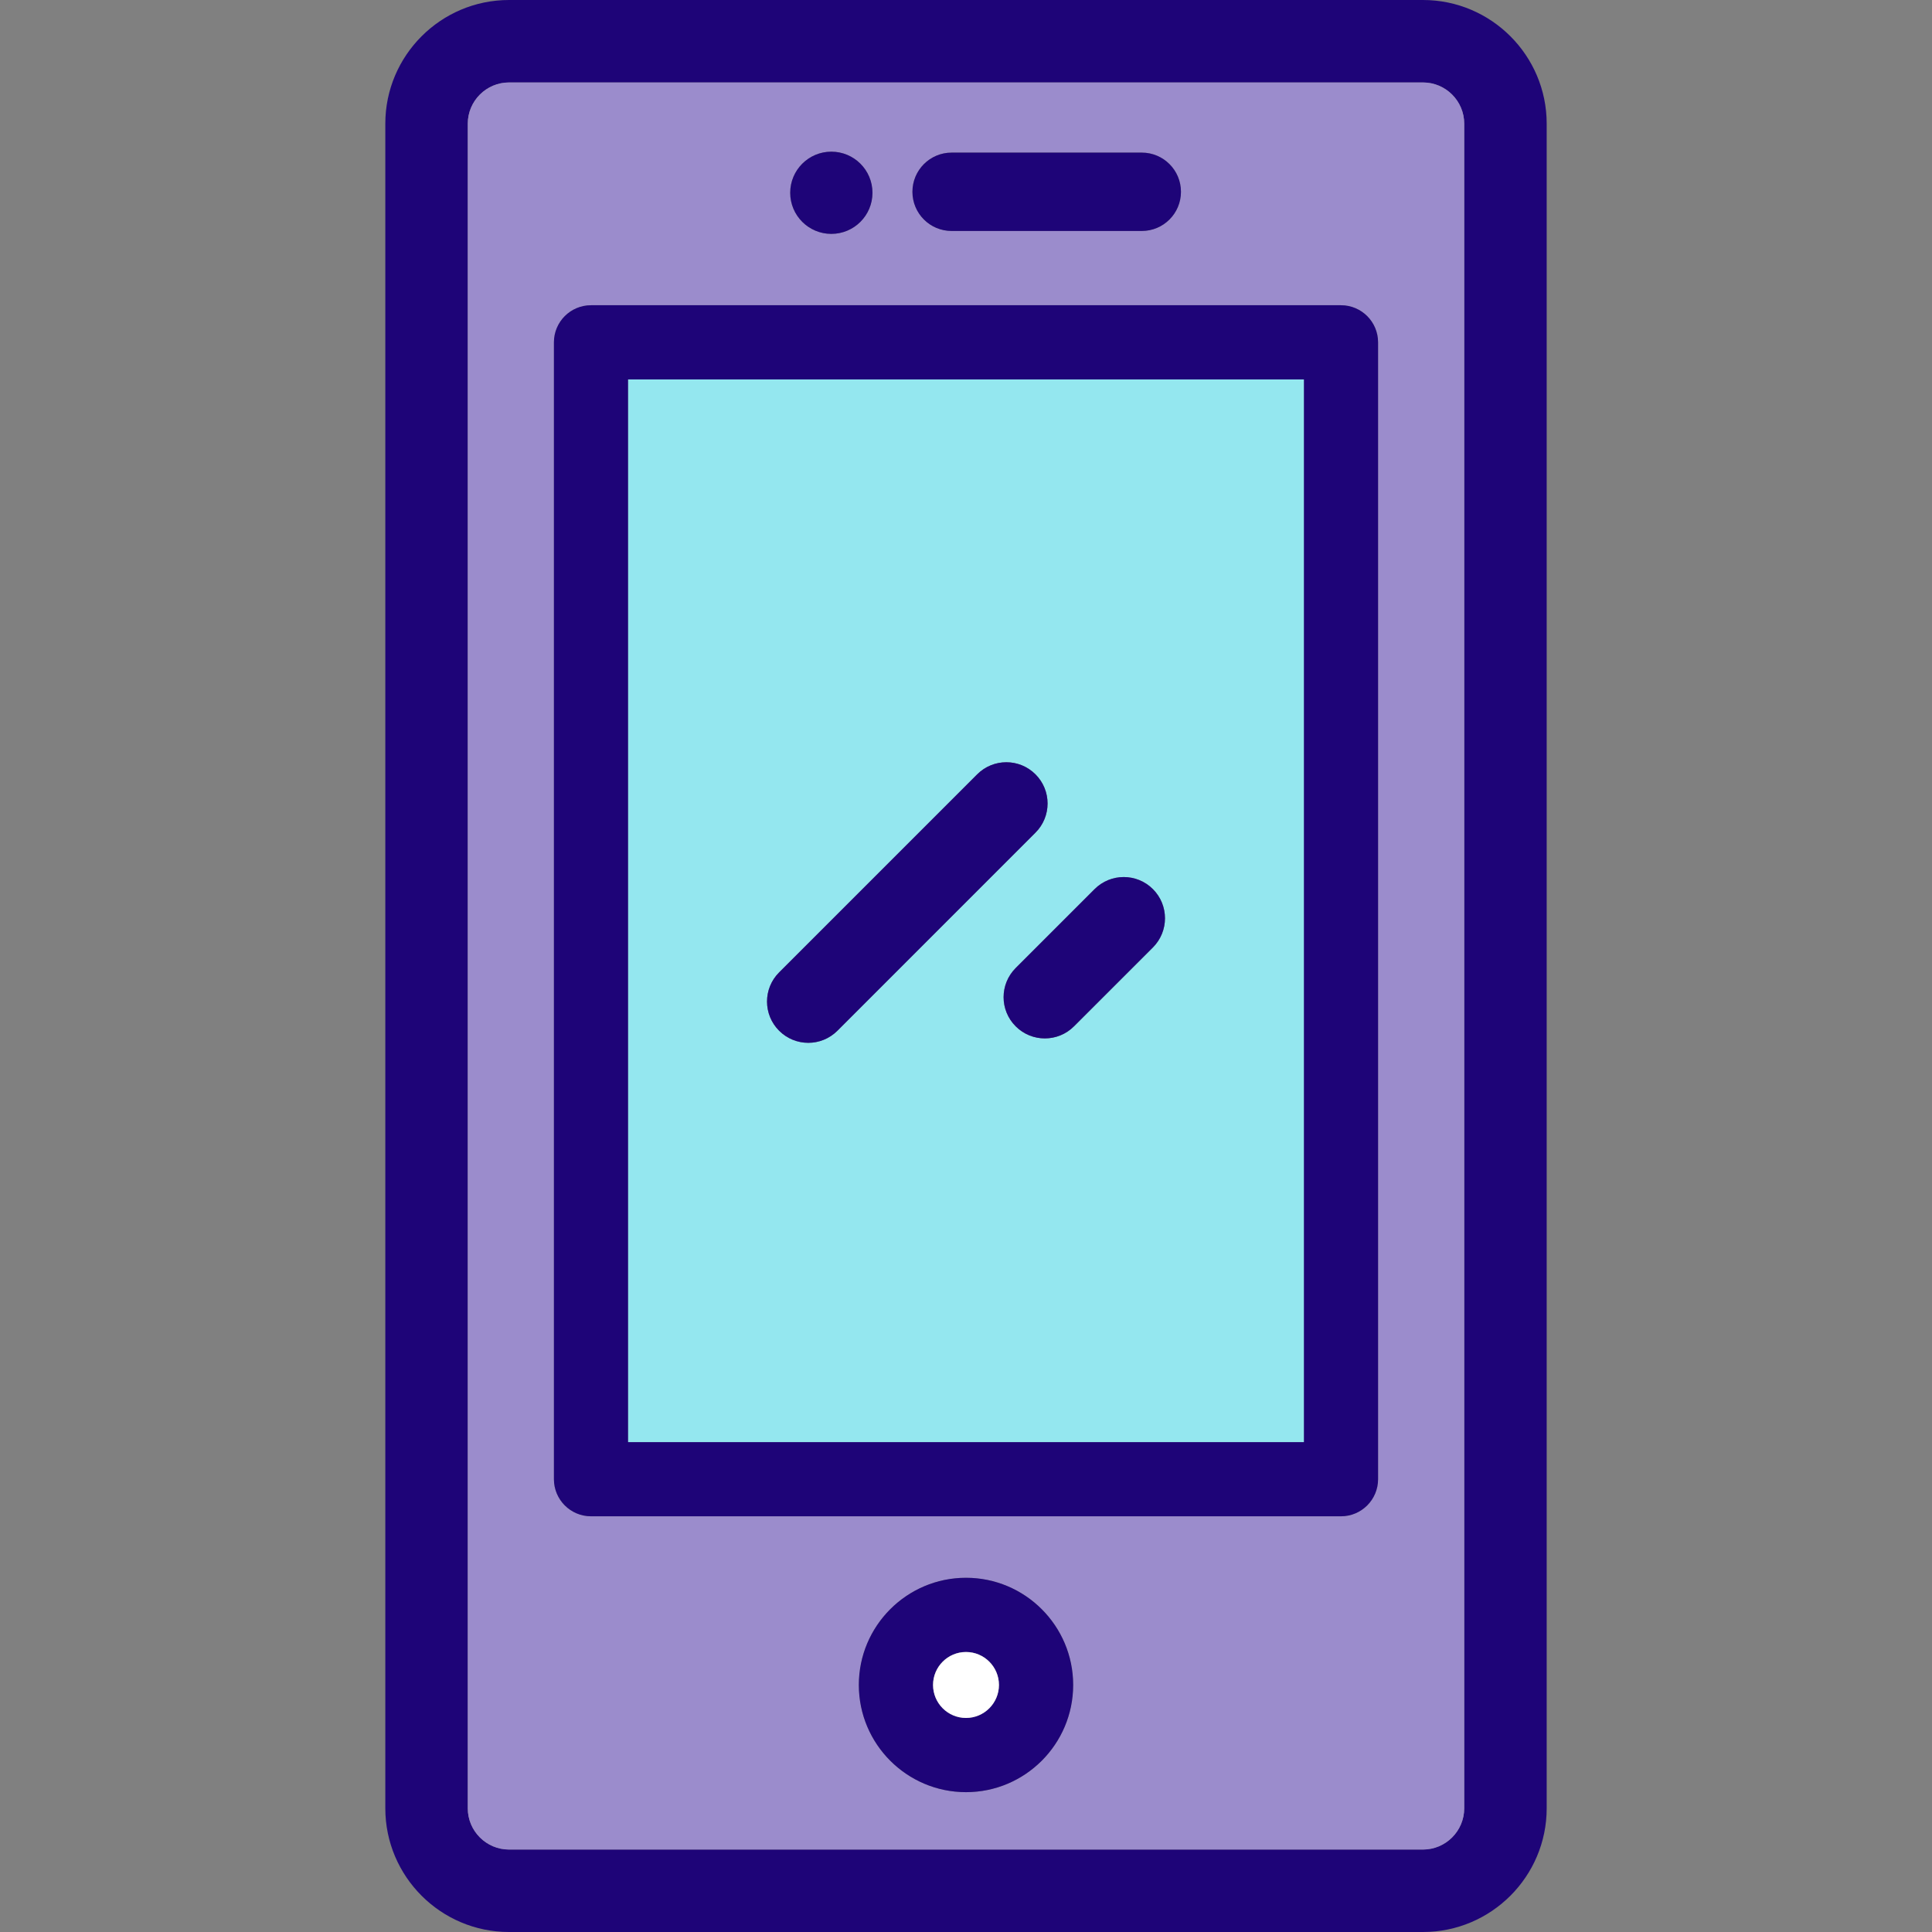
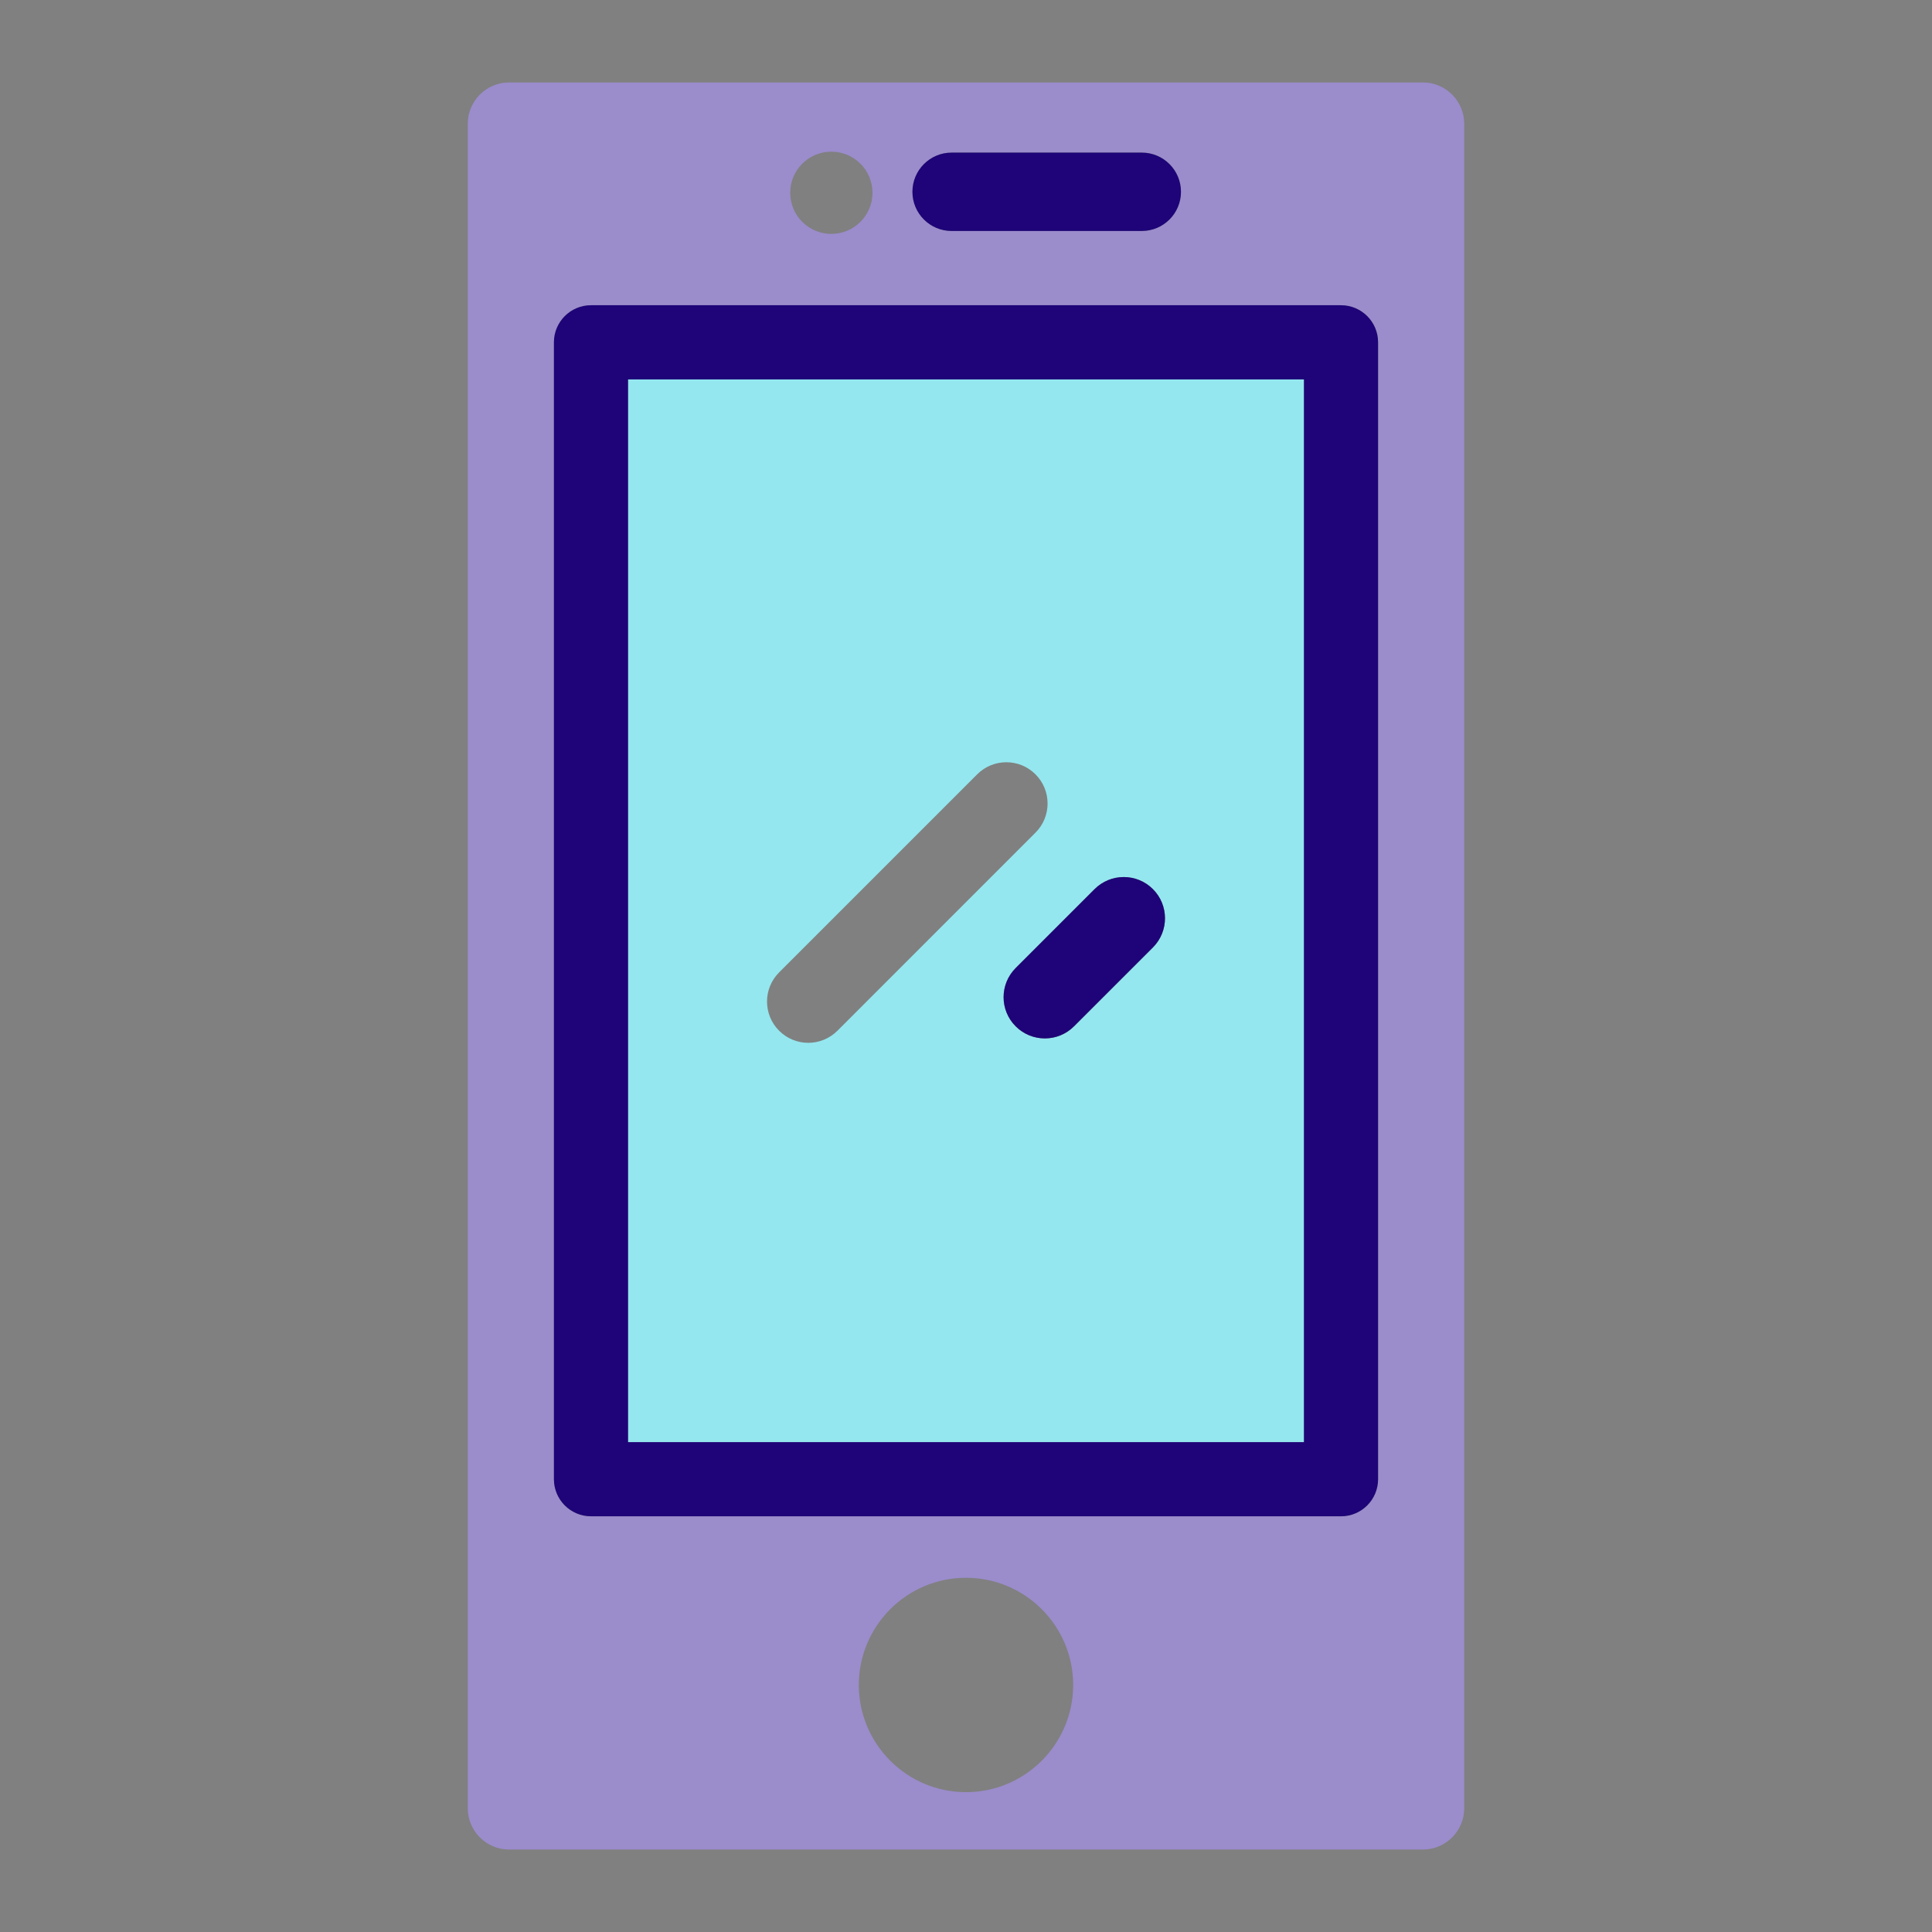
<svg xmlns="http://www.w3.org/2000/svg" height="800px" width="800px" version="1.1" id="Layer_1" viewBox="0 0 512 512" xml:space="preserve">
  <rect x="0" y="0" width="512" height="512" fill="#808080" stroke="none" />
-   <path style="fill:#1E0478;" d="M409.888,32.784v446.432c0,18.075-14.709,32.784-32.784,32.784H134.896  c-18.075,0-32.784-14.709-32.784-32.784V32.784C102.112,14.709,116.821,0,134.896,0h242.209  C395.179,0,409.888,14.709,409.888,32.784z M388.032,479.216V32.784c0-6.021-4.907-10.928-10.928-10.928H134.896  c-6.021,0-10.928,4.907-10.928,10.928v446.432c0,6.021,4.907,10.928,10.928,10.928h242.209  C383.126,490.144,388.032,485.237,388.032,479.216z" />
  <path style="fill:#9B8CCC;" d="M388.032,32.784v446.432c0,6.021-4.907,10.928-10.928,10.928H134.896  c-6.021,0-10.928-4.907-10.928-10.928V32.784c0-6.021,4.907-10.928,10.928-10.928h242.209  C383.126,21.856,388.032,26.763,388.032,32.784z M365.204,391.999V90.724c0-5.431-4.404-9.835-9.835-9.835H156.631  c-5.431,0-9.835,4.404-9.835,9.835v301.275c0,5.431,4.404,9.835,9.835,9.835h198.737C360.8,401.835,365.204,397.431,365.204,391.999  z M312.968,50.826c0-5.726-4.644-10.382-10.382-10.382h-50.4c-5.737,0-10.382,4.655-10.382,10.382  c0,5.737,4.644,10.382,10.382,10.382h50.4C308.323,61.208,312.968,56.563,312.968,50.826z M284.402,446.53  c0-15.66-12.742-28.402-28.402-28.402s-28.402,12.742-28.402,28.402c0,15.671,12.742,28.413,28.402,28.413  S284.402,462.201,284.402,446.53z M231.215,51.089c0-6.021-4.885-10.895-10.906-10.895c-6.01,0-10.895,4.874-10.895,10.895  s4.885,10.895,10.895,10.895C226.33,61.984,231.215,57.11,231.215,51.089z" />
  <path style="fill:#1E0478;" d="M365.204,90.724v301.275c0,5.431-4.404,9.835-9.835,9.835H156.631c-5.431,0-9.835-4.404-9.835-9.835  V90.724c0-5.431,4.404-9.835,9.835-9.835h198.737C360.8,80.889,365.204,85.293,365.204,90.724z M345.533,382.164V100.56H166.467  v281.604H345.533z" />
  <path style="fill:#94E7EF;" d="M345.533,100.56v281.604H166.467V100.56H345.533z M305.537,251.082c4.262-4.273,4.262-11.19,0-15.452  c-4.273-4.273-11.19-4.273-15.463,0l-20.905,20.905c-4.273,4.273-4.273,11.19,0,15.452c2.131,2.142,4.929,3.202,7.726,3.202  c2.798,0,5.595-1.06,7.726-3.202L305.537,251.082z M274.414,220.659c4.273-4.262,4.273-11.19,0-15.452  c-4.262-4.273-11.179-4.273-15.452,0l-52.498,52.498c-4.262,4.262-4.262,11.179,0.011,15.452c2.131,2.131,4.929,3.202,7.726,3.202  c2.798,0,5.584-1.071,7.726-3.202L274.414,220.659z" />
  <g>
    <path style="fill:#1E0478;" d="M302.586,40.445c5.737,0,10.382,4.655,10.382,10.382c0,5.737-4.644,10.382-10.382,10.382h-50.4   c-5.737,0-10.382-4.644-10.382-10.382c0-5.726,4.644-10.382,10.382-10.382H302.586z" />
    <path style="fill:#1E0478;" d="M305.537,235.63c4.262,4.262,4.262,11.179,0,15.452l-20.916,20.905   c-2.131,2.142-4.929,3.202-7.726,3.202c-2.798,0-5.595-1.06-7.726-3.202c-4.273-4.262-4.273-11.179,0-15.452l20.905-20.905   C294.346,231.357,301.264,231.357,305.537,235.63z" />
-     <path style="fill:#1E0478;" d="M256,418.128c15.66,0,28.402,12.742,28.402,28.402c0,15.671-12.742,28.413-28.402,28.413   s-28.402-12.742-28.402-28.413C227.598,430.87,240.34,418.128,256,418.128z M264.732,446.53c0-4.808-3.912-8.732-8.732-8.732   s-8.732,3.923-8.732,8.732c0,4.819,3.912,8.742,8.732,8.742S264.732,451.349,264.732,446.53z" />
-     <path style="fill:#1E0478;" d="M274.414,205.207c4.273,4.262,4.273,11.19,0,15.452l-52.487,52.498   c-2.142,2.131-4.929,3.202-7.726,3.202c-2.798,0-5.595-1.071-7.726-3.202c-4.273-4.273-4.273-11.19-0.011-15.452l52.498-52.498   C263.234,200.934,270.152,200.934,274.414,205.207z" />
  </g>
-   <path style="fill:#FFFFFF;" d="M256,437.799c4.819,0,8.732,3.923,8.732,8.732c0,4.819-3.912,8.742-8.732,8.742  s-8.732-3.923-8.732-8.742C247.269,441.722,251.181,437.799,256,437.799z" />
-   <path style="fill:#1E0478;" d="M220.309,40.193c6.021,0,10.906,4.874,10.906,10.895s-4.885,10.895-10.906,10.895  c-6.01,0-10.895-4.874-10.895-10.895S214.299,40.193,220.309,40.193z" />
</svg>